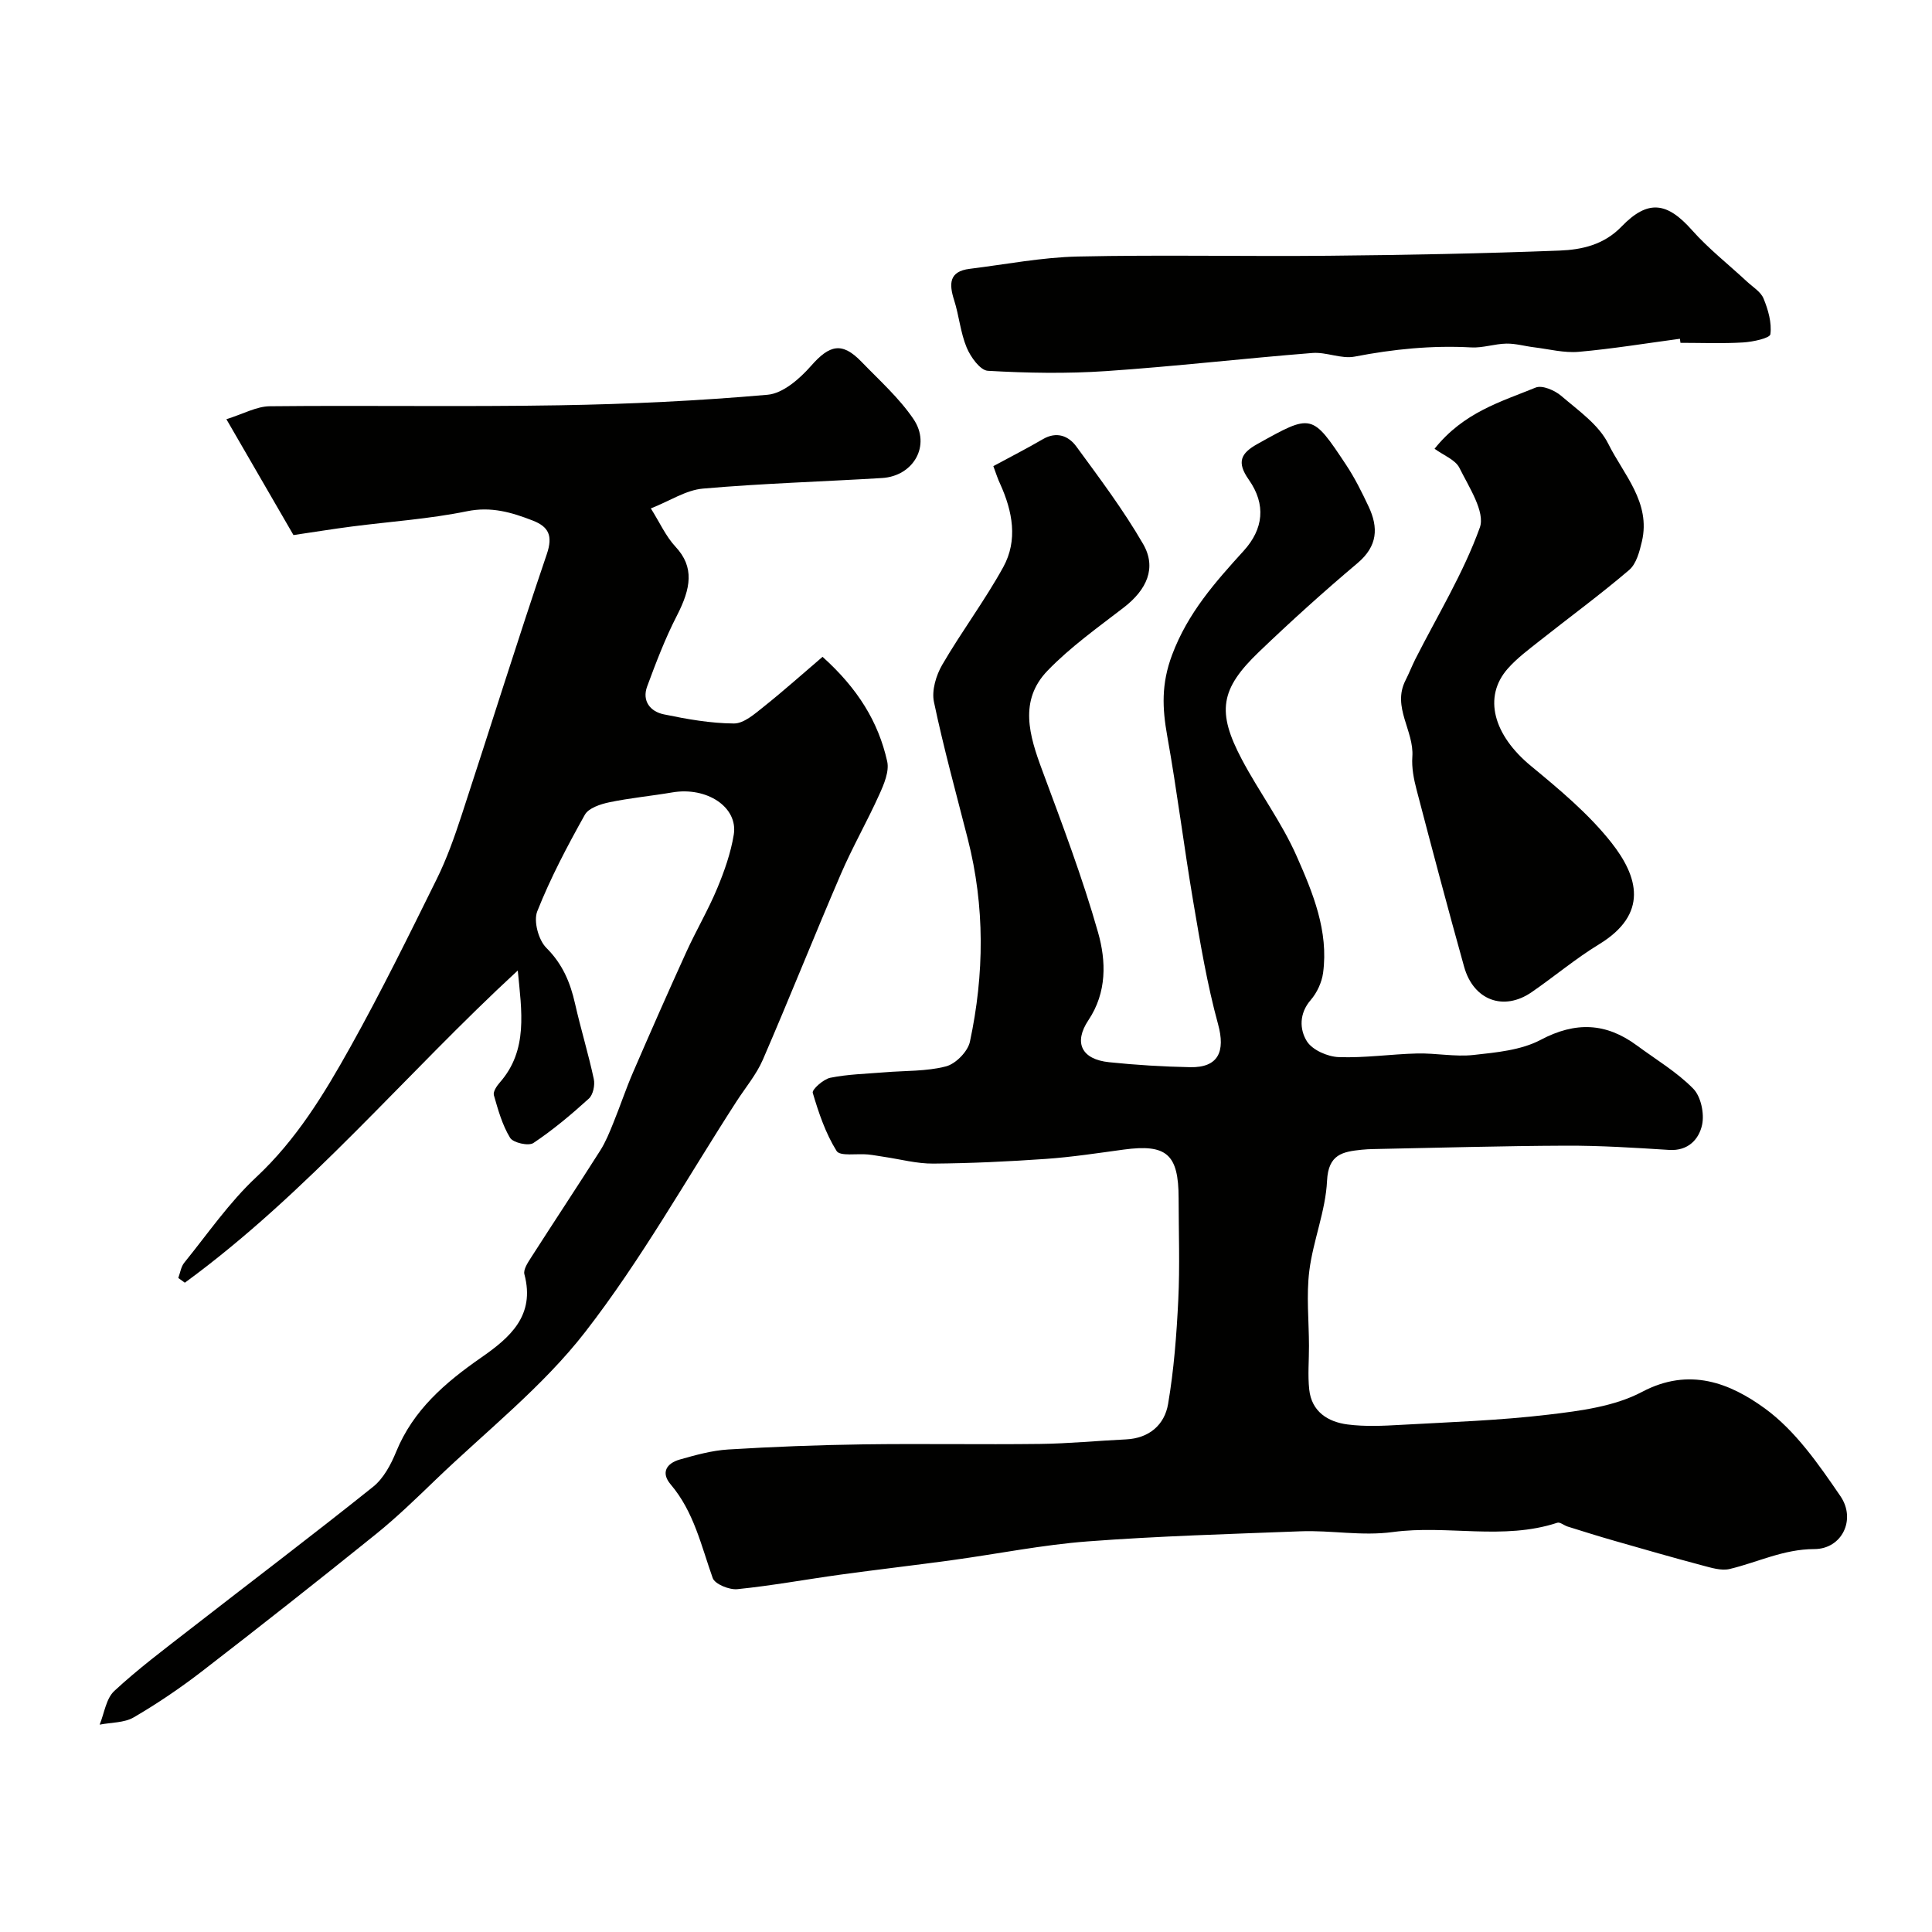
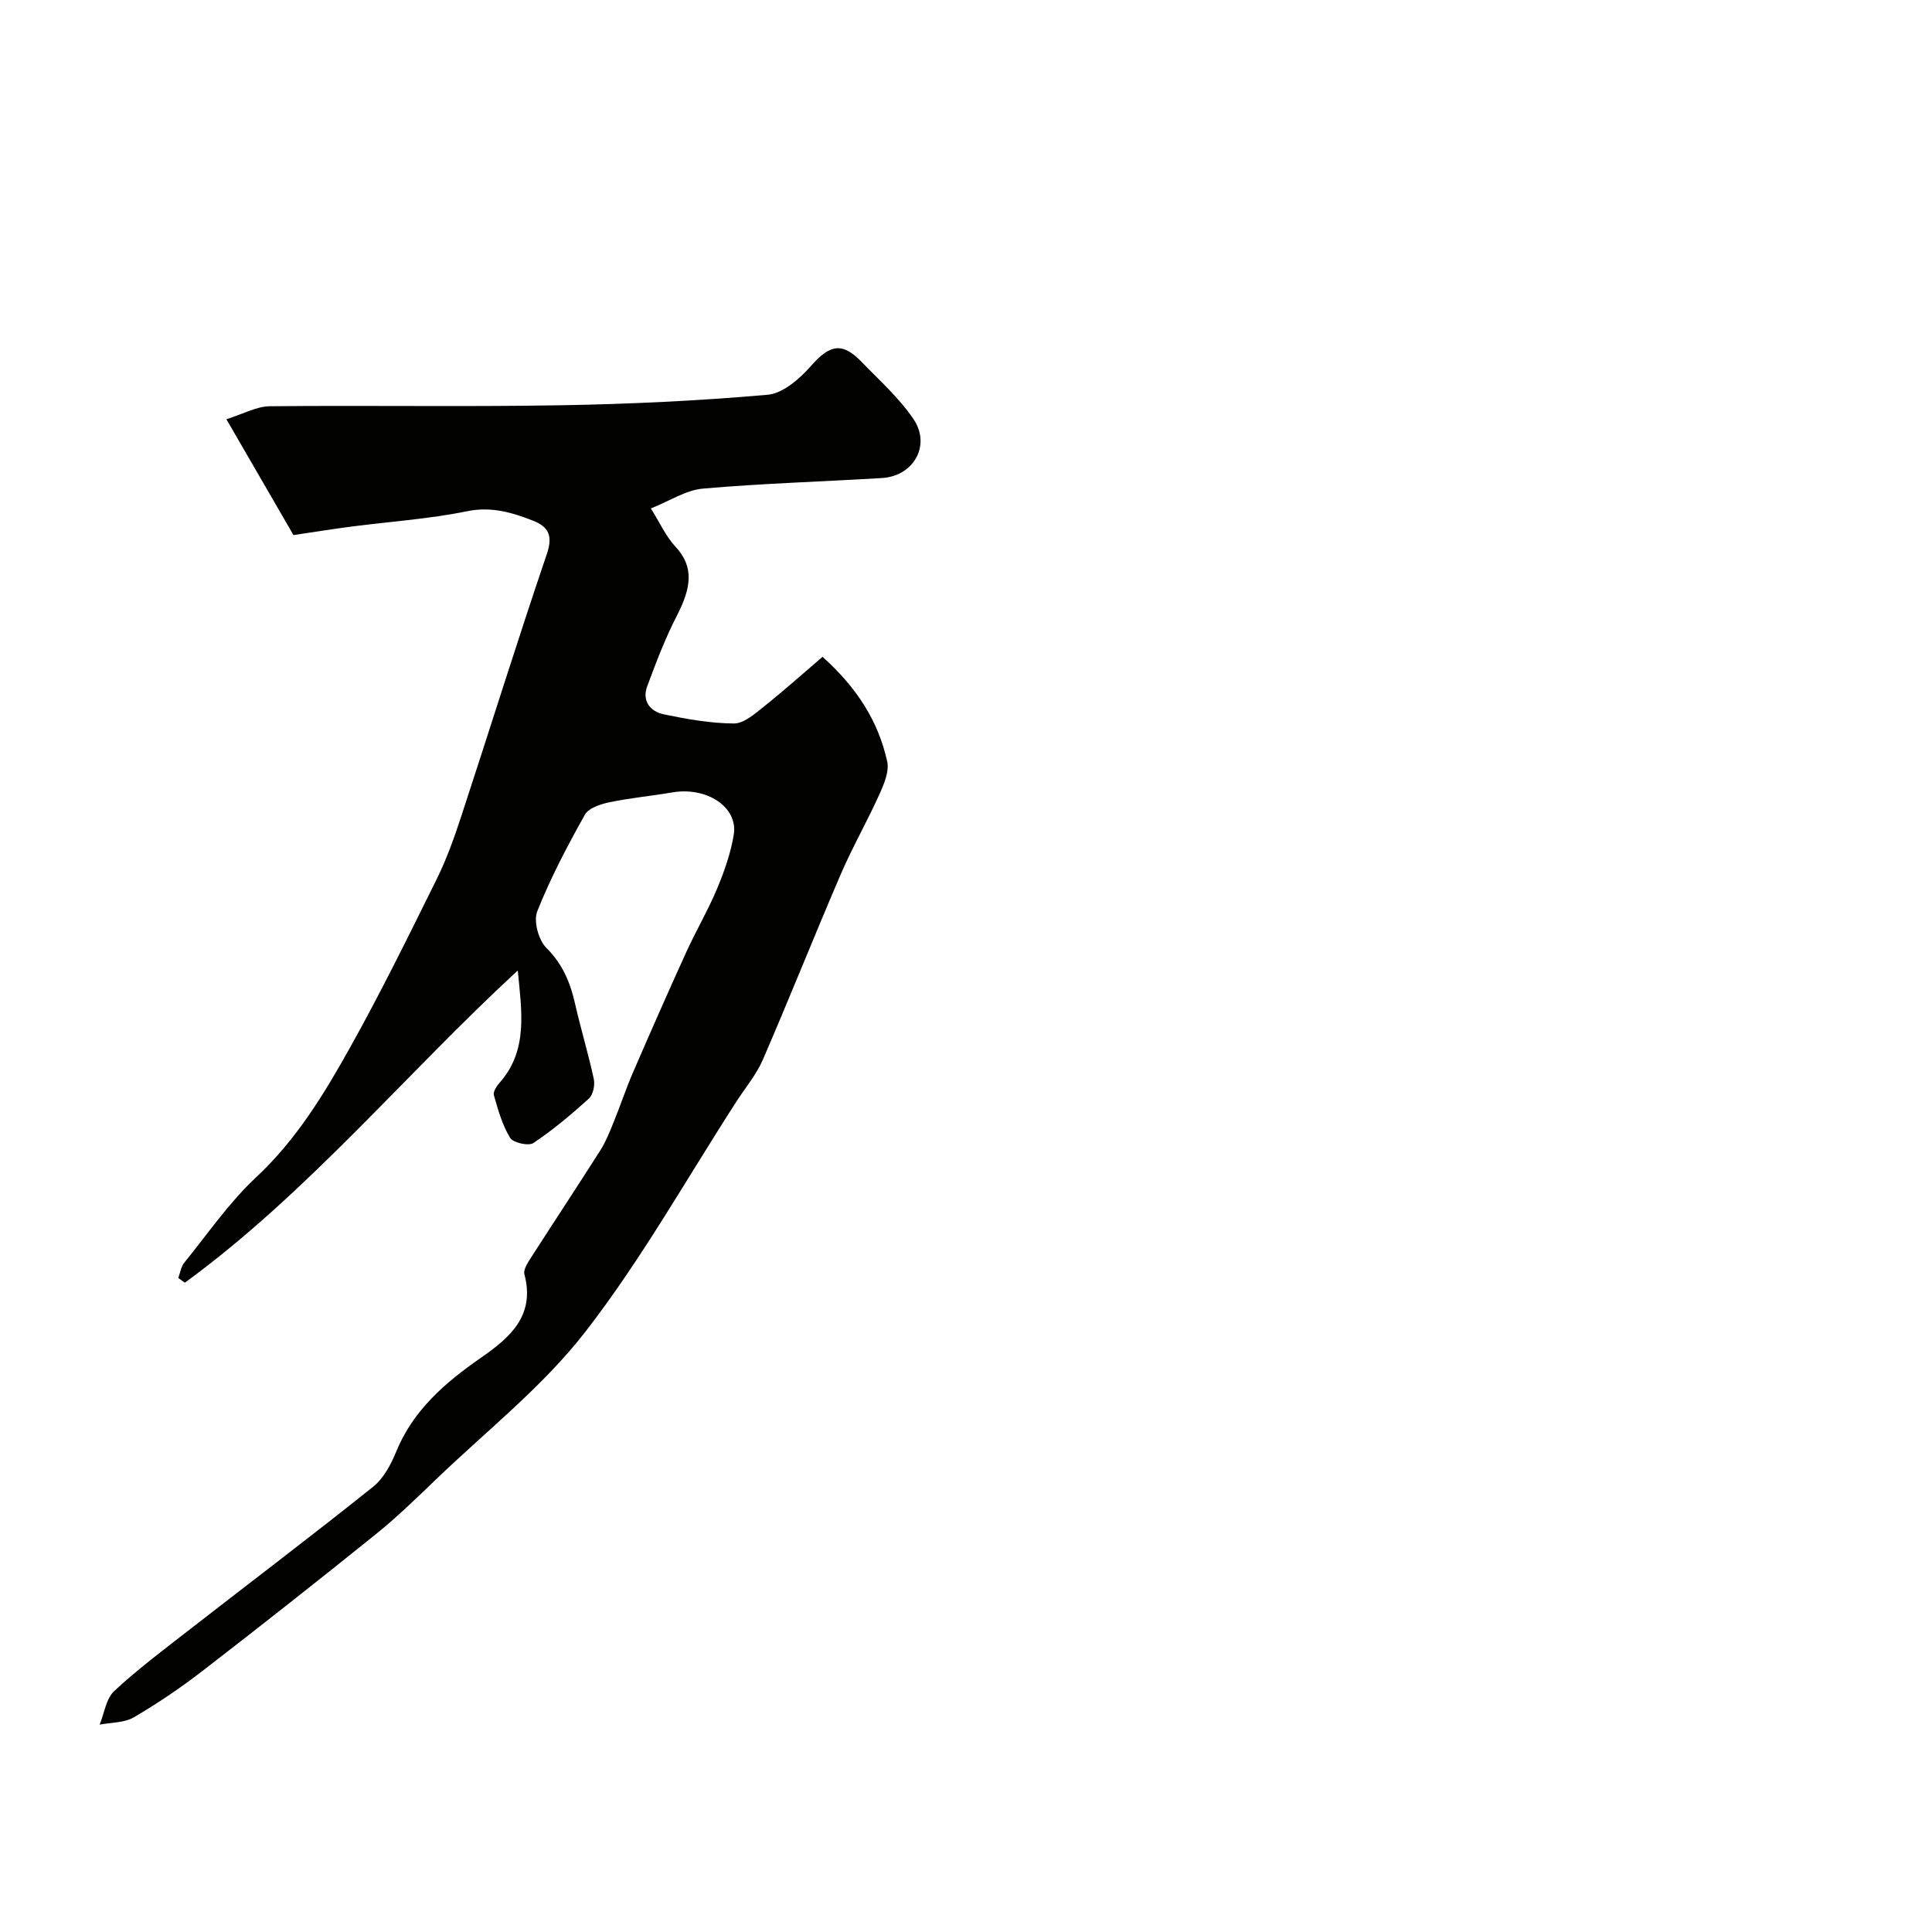
<svg xmlns="http://www.w3.org/2000/svg" enable-background="new 0 0 400 400" viewBox="0 0 400 400">
  <g fill="#010100">
-     <path d="m205.66 96.51c3.5-1.9 6.93-3.64 10.25-5.58 2.87-1.68 5.33-.68 6.94 1.52 4.82 6.58 9.75 13.14 13.82 20.18 2.85 4.93.77 9.47-4.02 13.16-5.41 4.17-11.07 8.19-15.78 13.08-5.96 6.19-3.76 13.43-1.1 20.58 4.12 11.12 8.35 22.24 11.58 33.63 1.67 5.89 1.85 12.37-2 18.13-3.12 4.67-1.43 8.12 4.28 8.71 5.57.58 11.19.92 16.79 1.03 5.84.11 7.31-3.25 5.77-8.89-2.27-8.28-3.69-16.82-5.13-25.31-1.94-11.42-3.35-22.93-5.39-34.33-1.04-5.8-1.26-10.81 1-16.84 3.27-8.71 8.92-15.04 14.83-21.55 4.06-4.47 4.69-9.55 1.04-14.73-2.56-3.64-1.64-5.47 1.82-7.39 11.23-6.26 11.25-6.36 18.34 4.34 1.8 2.71 3.26 5.66 4.65 8.61 2.07 4.39 1.88 8.21-2.28 11.72-7 5.9-13.81 12.05-20.42 18.39-8.03 7.7-8.76 12.39-3.53 22.28 3.59 6.78 8.26 13.03 11.34 20.01 3.35 7.58 6.64 15.5 5.47 24.17-.27 1.97-1.26 4.11-2.56 5.61-2.43 2.8-2.31 6.1-.81 8.52 1.12 1.82 4.28 3.21 6.58 3.3 5.41.21 10.85-.62 16.28-.75 3.89-.09 7.83.73 11.66.31 4.72-.52 9.83-.98 13.9-3.13 7.23-3.83 13.54-3.55 19.93 1.17 3.94 2.91 8.25 5.47 11.65 8.93 1.6 1.62 2.34 5.17 1.84 7.49-.64 2.96-2.85 5.45-6.81 5.2-7.12-.45-14.26-.91-21.39-.88-13.26.05-26.53.44-39.79.7-.83.02-1.66.05-2.49.14-3.92.41-6.91.92-7.17 6.44-.3 6.25-2.88 12.36-3.67 18.62-.64 5.11-.08 10.36-.07 15.55.01 3.01-.27 6.05.05 9.03.49 4.58 3.85 6.71 7.94 7.24 3.63.47 7.38.29 11.06.08 10.2-.57 20.45-.91 30.58-2.12 6.58-.78 13.64-1.69 19.34-4.71 9.81-5.19 18.23-1.79 25.4 3.42 6.32 4.59 11.15 11.57 15.66 18.17 3.3 4.82.32 10.95-5.4 10.96-6.39.01-11.7 2.73-17.52 4.12-1.75.42-3.86-.26-5.72-.75-6.07-1.61-12.1-3.35-18.14-5.08-3.25-.93-6.47-1.94-9.69-2.95-.74-.23-1.59-.98-2.15-.79-11.2 3.69-22.79.4-34.03 1.92-6.51.88-12.78-.4-19.15-.15-14.69.57-29.39.98-44.04 2.09-9.38.71-18.66 2.59-28 3.87-7.72 1.06-15.46 1.95-23.18 3.01-7.13.98-14.21 2.29-21.36 3.01-1.67.17-4.65-1.04-5.1-2.3-2.39-6.71-3.89-13.72-8.7-19.38-2.11-2.48-.82-4.39 1.88-5.16 3.28-.93 6.64-1.87 10.02-2.08 9.31-.57 18.64-.93 27.97-1.06 12.2-.17 24.4.06 36.59-.09 5.94-.07 11.87-.66 17.81-.94 4.81-.23 7.98-3.03 8.71-7.33 1.21-7.1 1.76-14.35 2.11-21.56.34-7.01.08-14.04.07-21.07-.01-9.09-2.49-11.24-11.38-10.04-5.36.73-10.72 1.55-16.11 1.93-7.75.54-15.53.91-23.3.97-3.38.03-6.77-.89-10.15-1.39-1.13-.16-2.25-.39-3.39-.5-2.24-.22-5.77.42-6.48-.72-2.28-3.64-3.71-7.88-4.94-12.04-.2-.67 2.2-2.83 3.64-3.12 3.67-.74 7.48-.82 11.23-1.13 4.26-.36 8.65-.17 12.72-1.23 2.01-.52 4.51-3.07 4.95-5.1 2.99-13.98 3.12-28.02-.44-41.98-2.41-9.45-5.01-18.86-7.01-28.39-.49-2.36.44-5.47 1.71-7.66 3.99-6.87 8.81-13.28 12.64-20.23 3.07-5.58 1.93-11.55-.63-17.21-.49-1.02-.83-2.1-1.42-3.7z" />
    <path d="m107.2 200.93c-23.2 21.38-43.37 45.96-68.93 64.64-.45-.33-.91-.65-1.36-.98.4-1.06.56-2.32 1.23-3.15 4.86-5.99 9.29-12.47 14.88-17.69 8.36-7.8 14.12-17.3 19.54-27.02 6.34-11.36 12.09-23.06 17.86-34.73 2.08-4.2 3.66-8.68 5.13-13.15 5.92-18.03 11.55-36.16 17.66-54.12 1.3-3.83.38-5.67-2.9-6.95-4.37-1.7-8.61-2.96-13.63-1.93-7.83 1.6-15.88 2.13-23.84 3.16-3.85.5-7.68 1.12-12.08 1.77-4.3-7.43-8.7-15.03-13.89-23.99 3.53-1.1 6.24-2.65 8.97-2.68 20-.21 40 .14 60-.2 14.38-.24 28.77-.92 43.09-2.18 3.18-.28 6.64-3.31 8.97-5.96 3.85-4.39 6.43-5.04 10.45-.88 3.72 3.85 7.81 7.5 10.78 11.88 3.67 5.43.02 11.8-6.51 12.2-12.36.75-24.76 1.11-37.09 2.19-3.49.3-6.81 2.53-10.78 4.1 1.85 2.94 3.11 5.8 5.12 7.95 3.93 4.21 3.19 8.58.28 14.24-2.42 4.7-4.32 9.69-6.16 14.66-1.12 3.02.65 5.22 3.46 5.79 4.77.99 9.66 1.86 14.5 1.89 2.06.01 4.32-2 6.18-3.48 4.14-3.3 8.09-6.84 12.17-10.32 7.31 6.57 11.55 13.47 13.38 21.63.47 2.08-.66 4.74-1.63 6.88-2.51 5.58-5.58 10.92-7.99 16.53-5.48 12.74-10.61 25.64-16.12 38.37-1.34 3.08-3.6 5.77-5.45 8.63-10.33 15.99-19.69 32.74-31.32 47.73-8.81 11.36-20.48 20.51-30.95 30.58-4.05 3.9-8.1 7.83-12.47 11.35-11.86 9.56-23.82 18.99-35.87 28.29-4.51 3.48-9.27 6.71-14.19 9.58-1.97 1.15-4.69 1.04-7.06 1.51.97-2.37 1.33-5.39 3.03-6.97 4.91-4.56 10.32-8.61 15.63-12.74 12.65-9.85 25.44-19.52 37.96-29.54 2.16-1.73 3.7-4.62 4.78-7.27 3.53-8.63 10.15-14.3 17.51-19.42 5.99-4.16 11.32-8.69 9.03-17.31-.26-.99.75-2.47 1.44-3.55 4.73-7.38 9.57-14.68 14.27-22.08 1.12-1.77 1.92-3.76 2.71-5.72 1.41-3.45 2.58-7 4.06-10.42 3.61-8.35 7.28-16.68 11.05-24.96 2.02-4.44 4.52-8.67 6.39-13.16 1.49-3.57 2.81-7.33 3.43-11.13.92-5.71-5.6-9.96-12.73-8.74-4.35.74-8.76 1.15-13.06 2.05-1.82.38-4.27 1.19-5.04 2.57-3.63 6.49-7.13 13.11-9.86 20.01-.8 2.03.26 5.94 1.89 7.56 3.36 3.35 4.95 7.16 5.94 11.56 1.18 5.22 2.76 10.36 3.88 15.59.27 1.25-.14 3.25-1.02 4.05-3.63 3.3-7.42 6.48-11.49 9.2-1 .67-4.19-.05-4.82-1.08-1.62-2.65-2.49-5.79-3.36-8.83-.2-.7.59-1.9 1.22-2.61 5.91-6.71 4.53-14.77 3.73-23.2z" />
-     <path d="m297.01 92.91c6.05-7.58 13.78-9.74 20.94-12.67 1.35-.55 3.97.58 5.31 1.74 3.53 3.03 7.76 5.96 9.72 9.91 3.14 6.33 8.85 12.13 6.96 20.21-.49 2.09-1.15 4.63-2.63 5.9-5.97 5.1-12.31 9.74-18.47 14.62-2.31 1.83-4.74 3.62-6.68 5.82-5.18 5.88-2.92 13.77 4.79 20.13 5.91 4.88 11.95 9.91 16.66 15.87 5.57 7.06 7.77 14.78-2.55 21.07-4.86 2.96-9.25 6.67-13.95 9.91-5.79 3.99-12.04 1.69-13.98-5.26-3.4-12.19-6.65-24.43-9.85-36.68-.58-2.2-1.03-4.56-.87-6.8.39-5.38-4.24-10.26-1.42-15.81.73-1.43 1.31-2.94 2.03-4.38 4.58-9.04 9.95-17.8 13.36-27.26 1.16-3.23-2.25-8.38-4.21-12.34-.84-1.71-3.31-2.62-5.16-3.98z" />
-     <path d="m347.81 70.14c-6.97.93-13.93 2.08-20.93 2.7-3.02.27-6.15-.55-9.22-.93-1.93-.23-3.85-.8-5.76-.77-2.43.04-4.88.92-7.28.79-8.15-.45-16.13.35-24.14 1.9-2.76.54-5.87-.98-8.76-.75-14.24 1.13-28.43 2.78-42.68 3.75-8.14.55-16.36.41-24.51-.06-1.59-.09-3.58-2.86-4.39-4.81-1.29-3.09-1.57-6.59-2.6-9.82-1.07-3.36-1.07-5.95 3.21-6.48 7.46-.92 14.92-2.38 22.4-2.55 17.31-.38 34.64.01 51.96-.16 15.92-.15 31.85-.46 47.76-1.07 4.63-.18 9.2-1.18 12.86-4.98 5.49-5.68 9.45-5.04 14.59.76 3.43 3.86 7.56 7.09 11.36 10.63 1.22 1.13 2.88 2.12 3.45 3.53.95 2.32 1.72 5 1.41 7.38-.11.82-3.63 1.58-5.64 1.7-4.31.26-8.65.08-12.98.08-.03-.27-.07-.55-.11-.84z" />
  </g>
</svg>